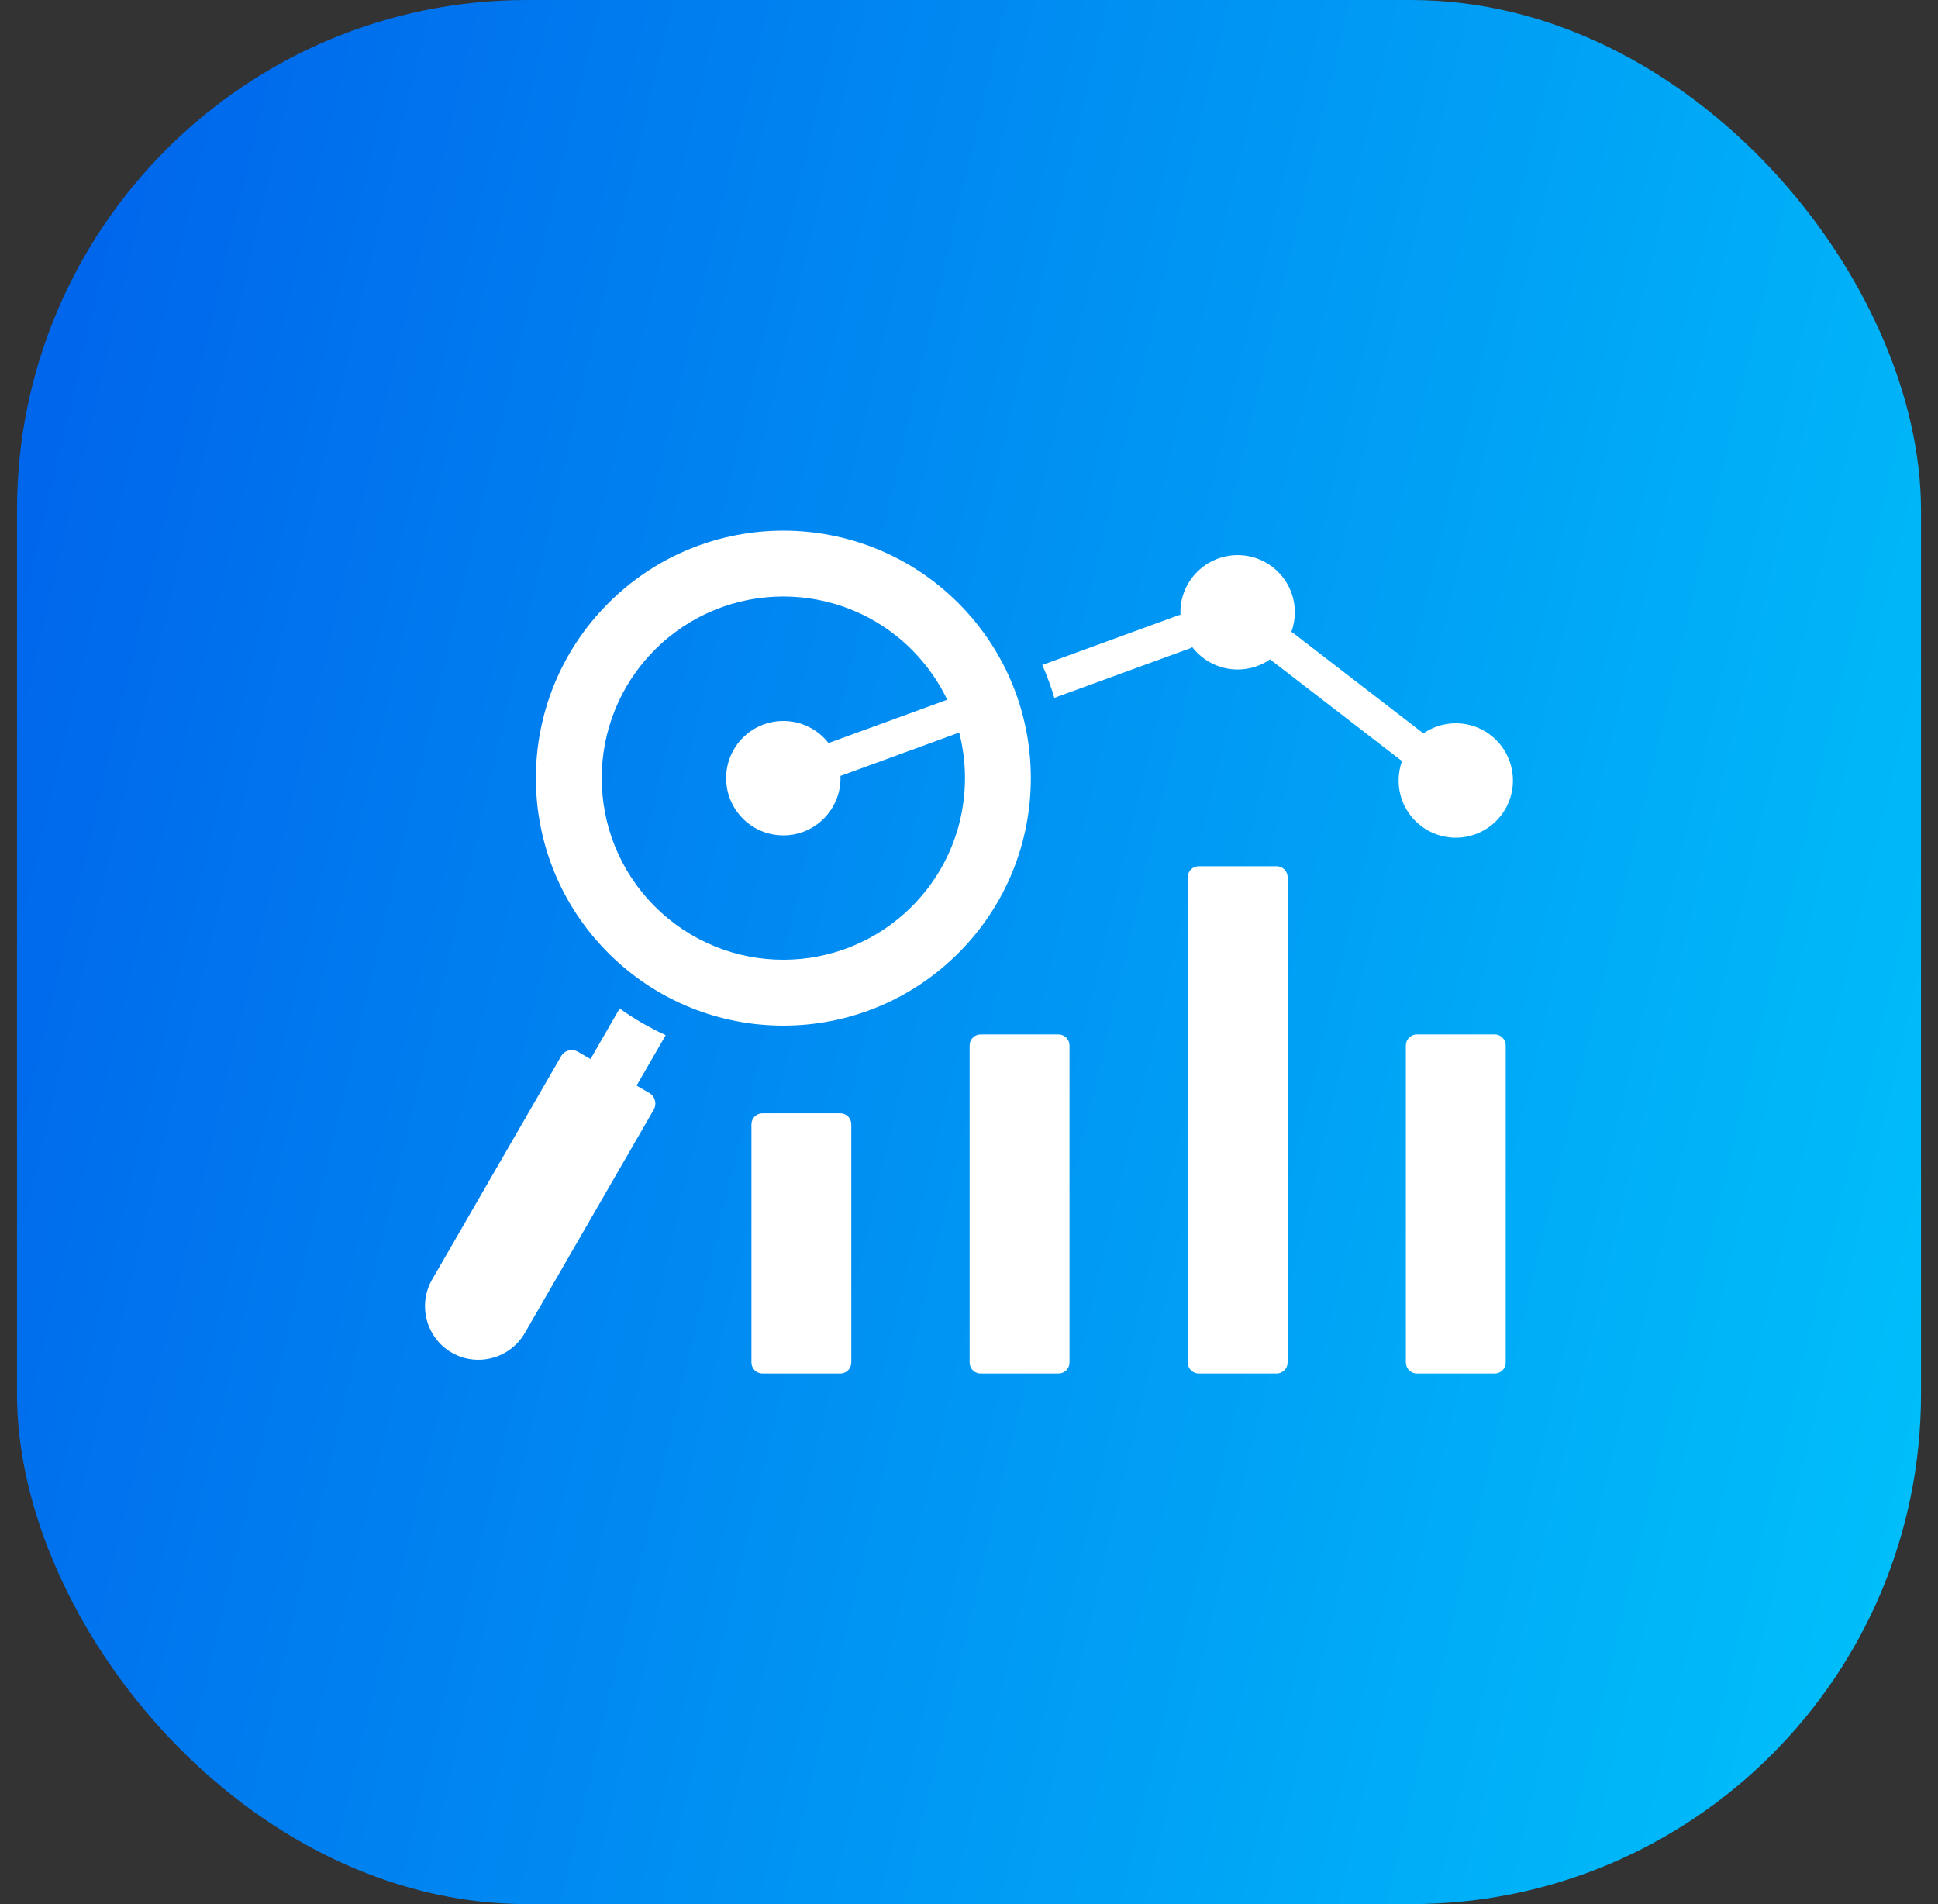
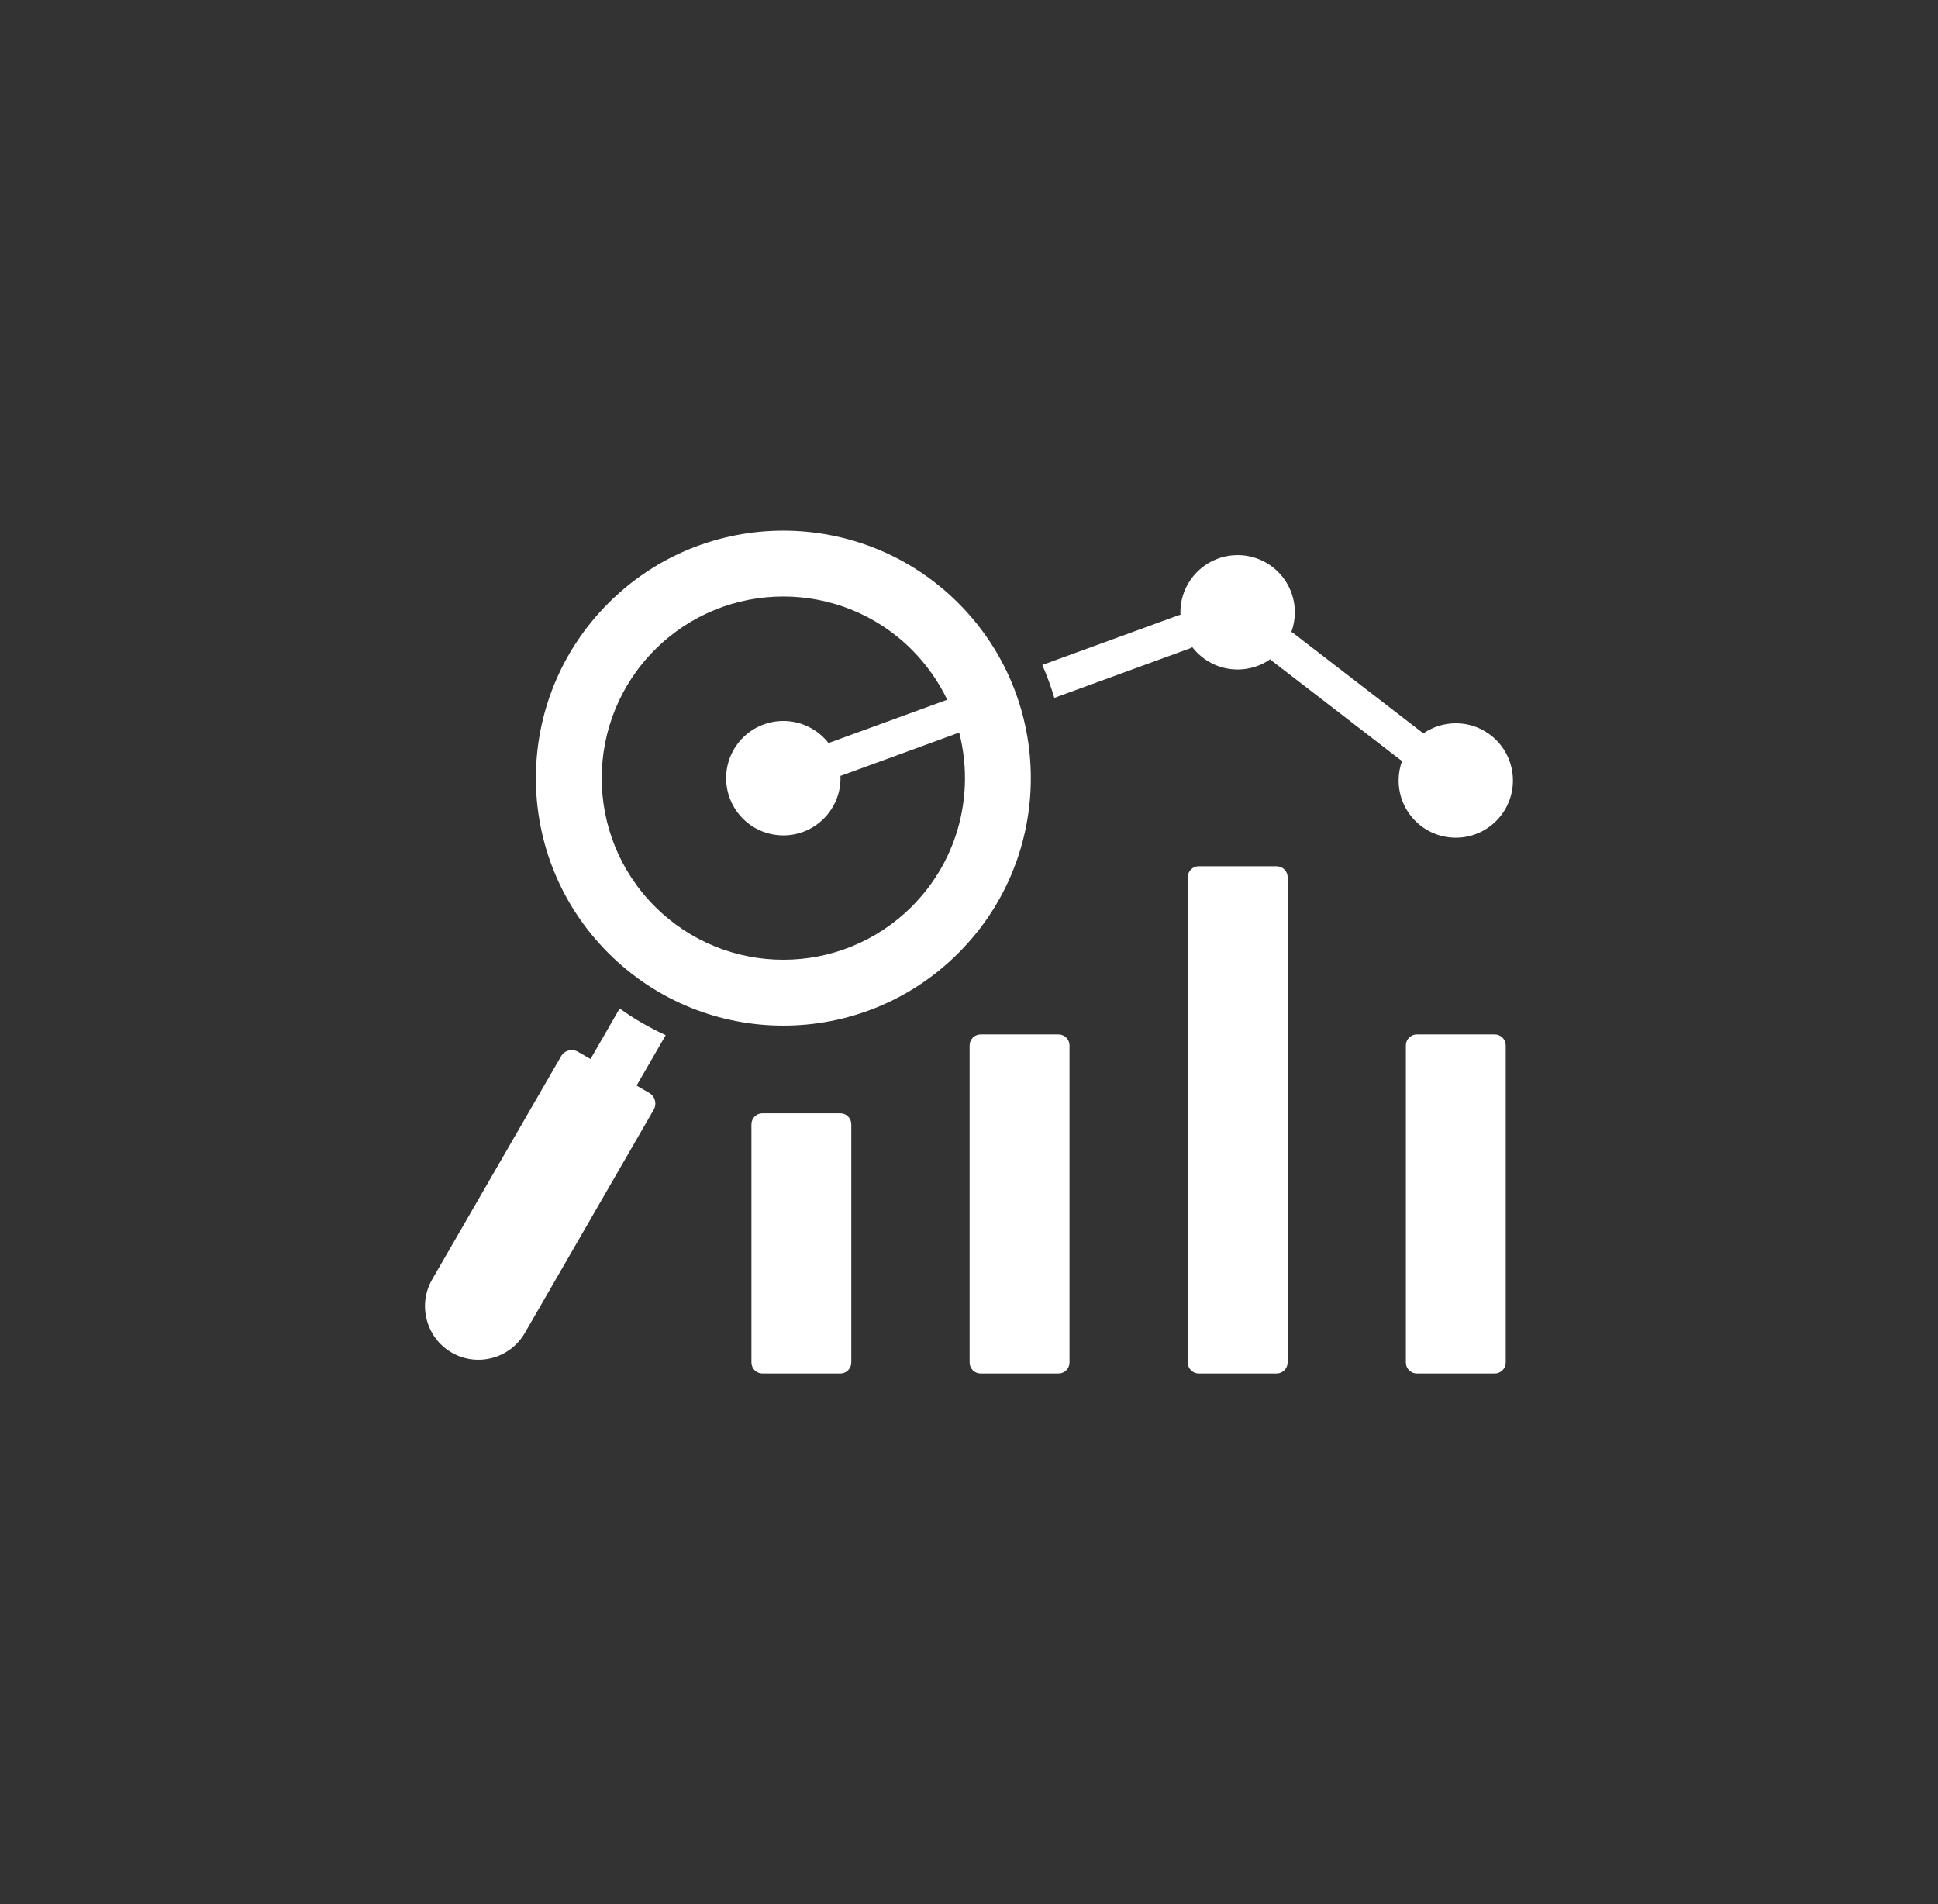
<svg xmlns="http://www.w3.org/2000/svg" width="57" height="56" viewBox="0 0 57 56" fill="none">
  <rect x="0" y="0" width="57" height="56" fill="#333333" stroke="none" />
-   <rect x="0.5" width="56" height="56" rx="15" fill="url(#paint0_linear_4542_8974)" />
-   <path fill-rule="evenodd" clip-rule="evenodd" d="M28.187 17.738C25.343 14.896 20.735 14.896 17.894 17.738C15.05 20.582 15.05 25.19 17.894 28.031C20.736 30.875 25.344 30.875 28.187 28.031C31.029 25.19 31.029 20.582 28.187 17.738ZM26.817 26.662C24.73 28.748 21.348 28.748 19.263 26.662C17.176 24.577 17.176 21.194 19.263 19.107C21.348 17.022 24.73 17.022 26.817 19.107C27.257 19.549 27.604 20.046 27.859 20.578C27.854 20.58 27.85 20.582 27.845 20.584L24.406 21.84C24.393 21.843 24.381 21.849 24.369 21.854C24.06 21.459 23.58 21.204 23.04 21.204C22.11 21.204 21.357 21.957 21.357 22.885C21.357 23.815 22.11 24.569 23.04 24.569C23.968 24.569 24.721 23.815 24.721 22.885C24.721 22.864 24.721 22.841 24.719 22.818C24.732 22.816 24.744 22.811 24.757 22.807L28.195 21.551C28.2 21.549 28.206 21.547 28.212 21.546C28.669 23.317 28.203 25.277 26.817 26.662ZM19.58 30.444L18.723 31.927L19.093 32.142C19.267 32.241 19.327 32.464 19.226 32.638L15.435 39.205C15.002 39.955 14.035 40.214 13.286 39.781C12.537 39.349 12.276 38.382 12.71 37.63L16.502 31.065C16.601 30.891 16.824 30.831 16.998 30.932L17.368 31.146L18.225 29.66C18.655 29.968 19.109 30.229 19.58 30.444ZM25.038 33.065V40.072C25.038 40.248 24.895 40.394 24.716 40.394H22.425C22.247 40.394 22.101 40.249 22.101 40.072V33.065C22.101 32.888 22.246 32.742 22.425 32.742H24.716C24.895 32.742 25.038 32.887 25.038 33.065ZM31.456 30.745V40.072C31.456 40.248 31.311 40.394 31.134 40.394H28.841C28.662 40.394 28.518 40.249 28.518 40.072V30.745C28.518 30.569 28.662 30.423 28.841 30.423H31.134C31.31 30.423 31.456 30.569 31.456 30.745ZM37.871 25.799V40.072C37.871 40.248 37.726 40.394 37.548 40.394H35.256C35.079 40.394 34.934 40.249 34.934 40.072V25.799C34.934 25.62 35.078 25.477 35.256 25.477H37.548C37.725 25.477 37.871 25.62 37.871 25.799ZM44.286 30.745V40.072C44.286 40.248 44.141 40.394 43.964 40.394H41.671C41.494 40.394 41.349 40.249 41.349 40.072V30.745C41.349 30.569 41.493 30.423 41.671 30.423H43.964C44.141 30.423 44.286 30.569 44.286 30.745ZM41.136 22.955C41.136 22.752 41.172 22.558 41.237 22.378C41.214 22.365 41.193 22.351 41.172 22.335L37.419 19.442C37.398 19.427 37.379 19.409 37.36 19.389C37.089 19.578 36.758 19.69 36.402 19.69C35.86 19.69 35.378 19.433 35.069 19.035C35.046 19.047 35.021 19.06 34.997 19.069L31.009 20.525C30.913 20.195 30.794 19.873 30.656 19.557L34.646 18.101C34.671 18.092 34.695 18.085 34.72 18.08C34.72 18.055 34.718 18.032 34.718 18.007C34.718 17.079 35.472 16.326 36.402 16.326C37.33 16.326 38.083 17.079 38.083 18.007C38.083 18.211 38.047 18.404 37.982 18.585C38.005 18.597 38.026 18.612 38.047 18.627L41.8 21.52C41.821 21.536 41.84 21.554 41.858 21.573C42.13 21.384 42.461 21.272 42.817 21.272C43.745 21.272 44.498 22.025 44.498 22.955C44.498 23.884 43.745 24.637 42.817 24.637C41.889 24.637 41.136 23.884 41.136 22.955Z" fill="white" />
+   <path fill-rule="evenodd" clip-rule="evenodd" d="M28.187 17.738C25.343 14.896 20.735 14.896 17.894 17.738C15.05 20.582 15.05 25.19 17.894 28.031C20.736 30.875 25.344 30.875 28.187 28.031C31.029 25.19 31.029 20.582 28.187 17.738ZM26.817 26.662C24.73 28.748 21.348 28.748 19.263 26.662C17.176 24.577 17.176 21.194 19.263 19.107C21.348 17.022 24.73 17.022 26.817 19.107C27.257 19.549 27.604 20.046 27.859 20.578C27.854 20.58 27.85 20.582 27.845 20.584L24.406 21.84C24.393 21.843 24.381 21.849 24.369 21.854C24.06 21.459 23.58 21.204 23.04 21.204C22.11 21.204 21.357 21.957 21.357 22.885C21.357 23.815 22.11 24.569 23.04 24.569C23.968 24.569 24.721 23.815 24.721 22.885C24.721 22.864 24.721 22.841 24.719 22.818C24.732 22.816 24.744 22.811 24.757 22.807L28.195 21.551C28.2 21.549 28.206 21.547 28.212 21.546C28.669 23.317 28.203 25.277 26.817 26.662M19.58 30.444L18.723 31.927L19.093 32.142C19.267 32.241 19.327 32.464 19.226 32.638L15.435 39.205C15.002 39.955 14.035 40.214 13.286 39.781C12.537 39.349 12.276 38.382 12.71 37.63L16.502 31.065C16.601 30.891 16.824 30.831 16.998 30.932L17.368 31.146L18.225 29.66C18.655 29.968 19.109 30.229 19.58 30.444ZM25.038 33.065V40.072C25.038 40.248 24.895 40.394 24.716 40.394H22.425C22.247 40.394 22.101 40.249 22.101 40.072V33.065C22.101 32.888 22.246 32.742 22.425 32.742H24.716C24.895 32.742 25.038 32.887 25.038 33.065ZM31.456 30.745V40.072C31.456 40.248 31.311 40.394 31.134 40.394H28.841C28.662 40.394 28.518 40.249 28.518 40.072V30.745C28.518 30.569 28.662 30.423 28.841 30.423H31.134C31.31 30.423 31.456 30.569 31.456 30.745ZM37.871 25.799V40.072C37.871 40.248 37.726 40.394 37.548 40.394H35.256C35.079 40.394 34.934 40.249 34.934 40.072V25.799C34.934 25.62 35.078 25.477 35.256 25.477H37.548C37.725 25.477 37.871 25.62 37.871 25.799ZM44.286 30.745V40.072C44.286 40.248 44.141 40.394 43.964 40.394H41.671C41.494 40.394 41.349 40.249 41.349 40.072V30.745C41.349 30.569 41.493 30.423 41.671 30.423H43.964C44.141 30.423 44.286 30.569 44.286 30.745ZM41.136 22.955C41.136 22.752 41.172 22.558 41.237 22.378C41.214 22.365 41.193 22.351 41.172 22.335L37.419 19.442C37.398 19.427 37.379 19.409 37.36 19.389C37.089 19.578 36.758 19.69 36.402 19.69C35.86 19.69 35.378 19.433 35.069 19.035C35.046 19.047 35.021 19.06 34.997 19.069L31.009 20.525C30.913 20.195 30.794 19.873 30.656 19.557L34.646 18.101C34.671 18.092 34.695 18.085 34.72 18.08C34.72 18.055 34.718 18.032 34.718 18.007C34.718 17.079 35.472 16.326 36.402 16.326C37.33 16.326 38.083 17.079 38.083 18.007C38.083 18.211 38.047 18.404 37.982 18.585C38.005 18.597 38.026 18.612 38.047 18.627L41.8 21.52C41.821 21.536 41.84 21.554 41.858 21.573C42.13 21.384 42.461 21.272 42.817 21.272C43.745 21.272 44.498 22.025 44.498 22.955C44.498 23.884 43.745 24.637 42.817 24.637C41.889 24.637 41.136 23.884 41.136 22.955Z" fill="white" />
  <defs>
    <linearGradient id="paint0_linear_4542_8974" x1="-2.562" y1="-3.074" x2="68.14" y2="13.512" gradientUnits="userSpaceOnUse">
      <stop stop-color="#005CEA" />
      <stop offset="1" stop-color="#00C5FB" />
    </linearGradient>
  </defs>
</svg>